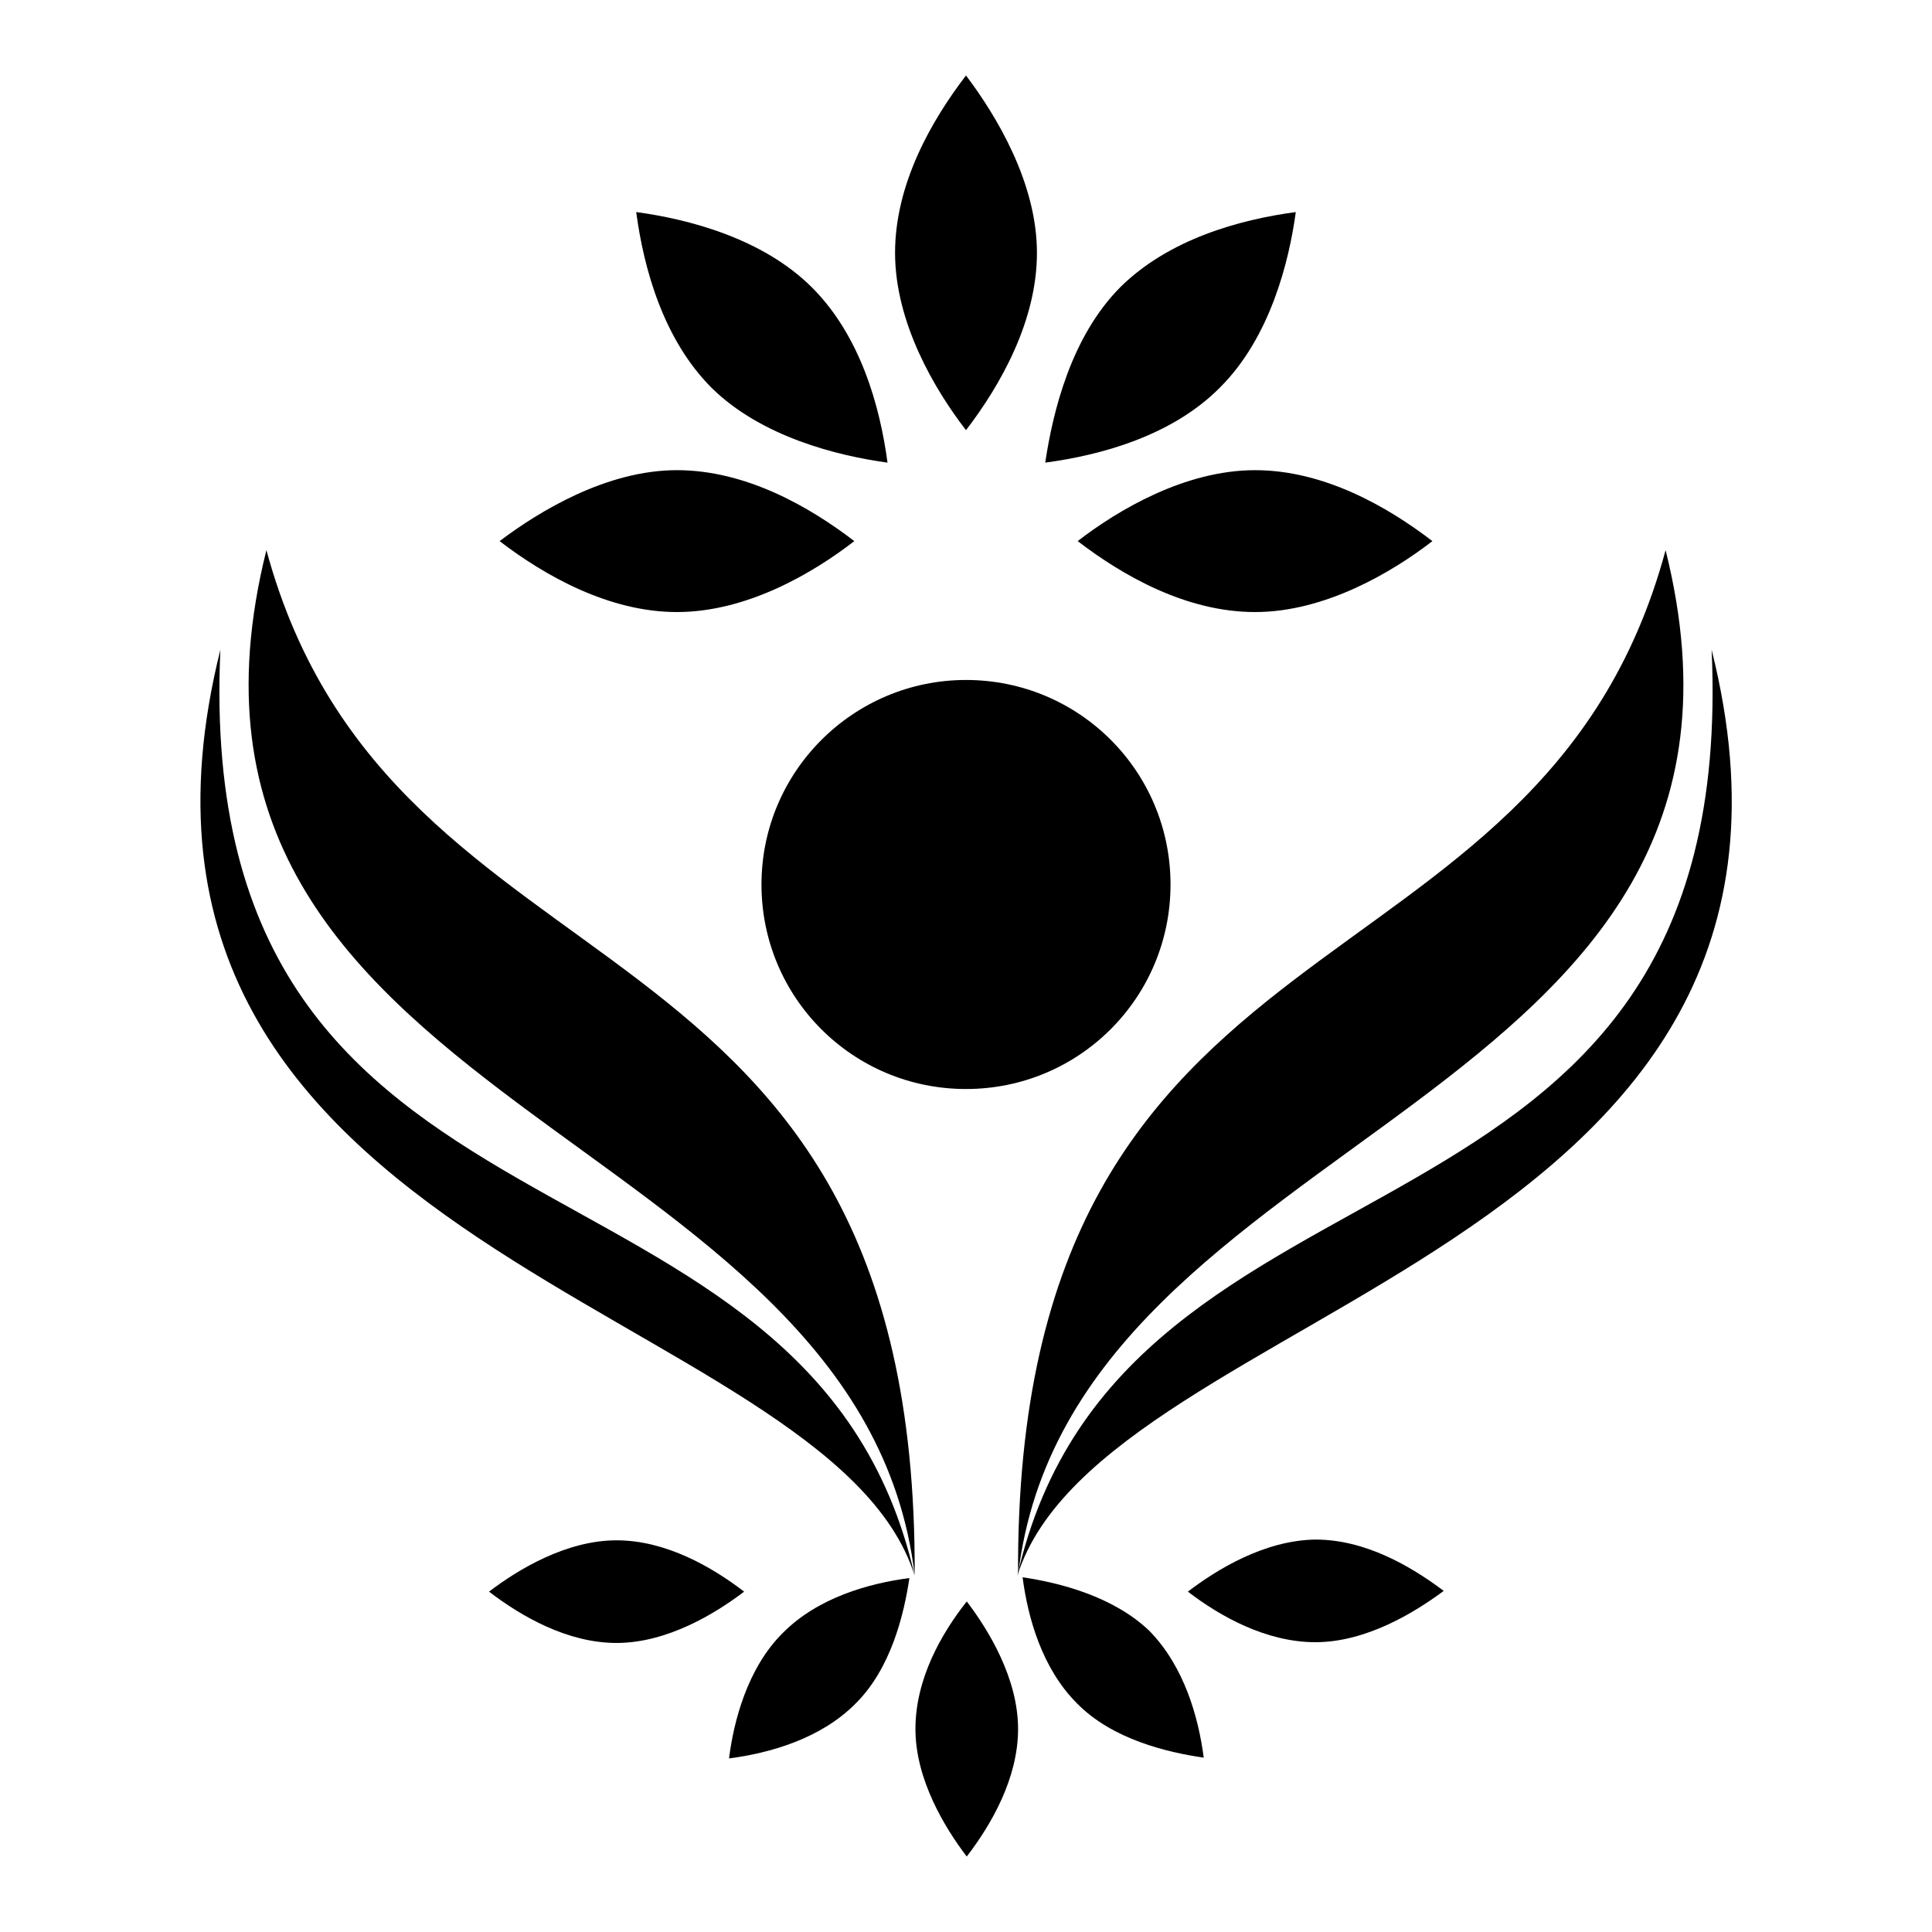
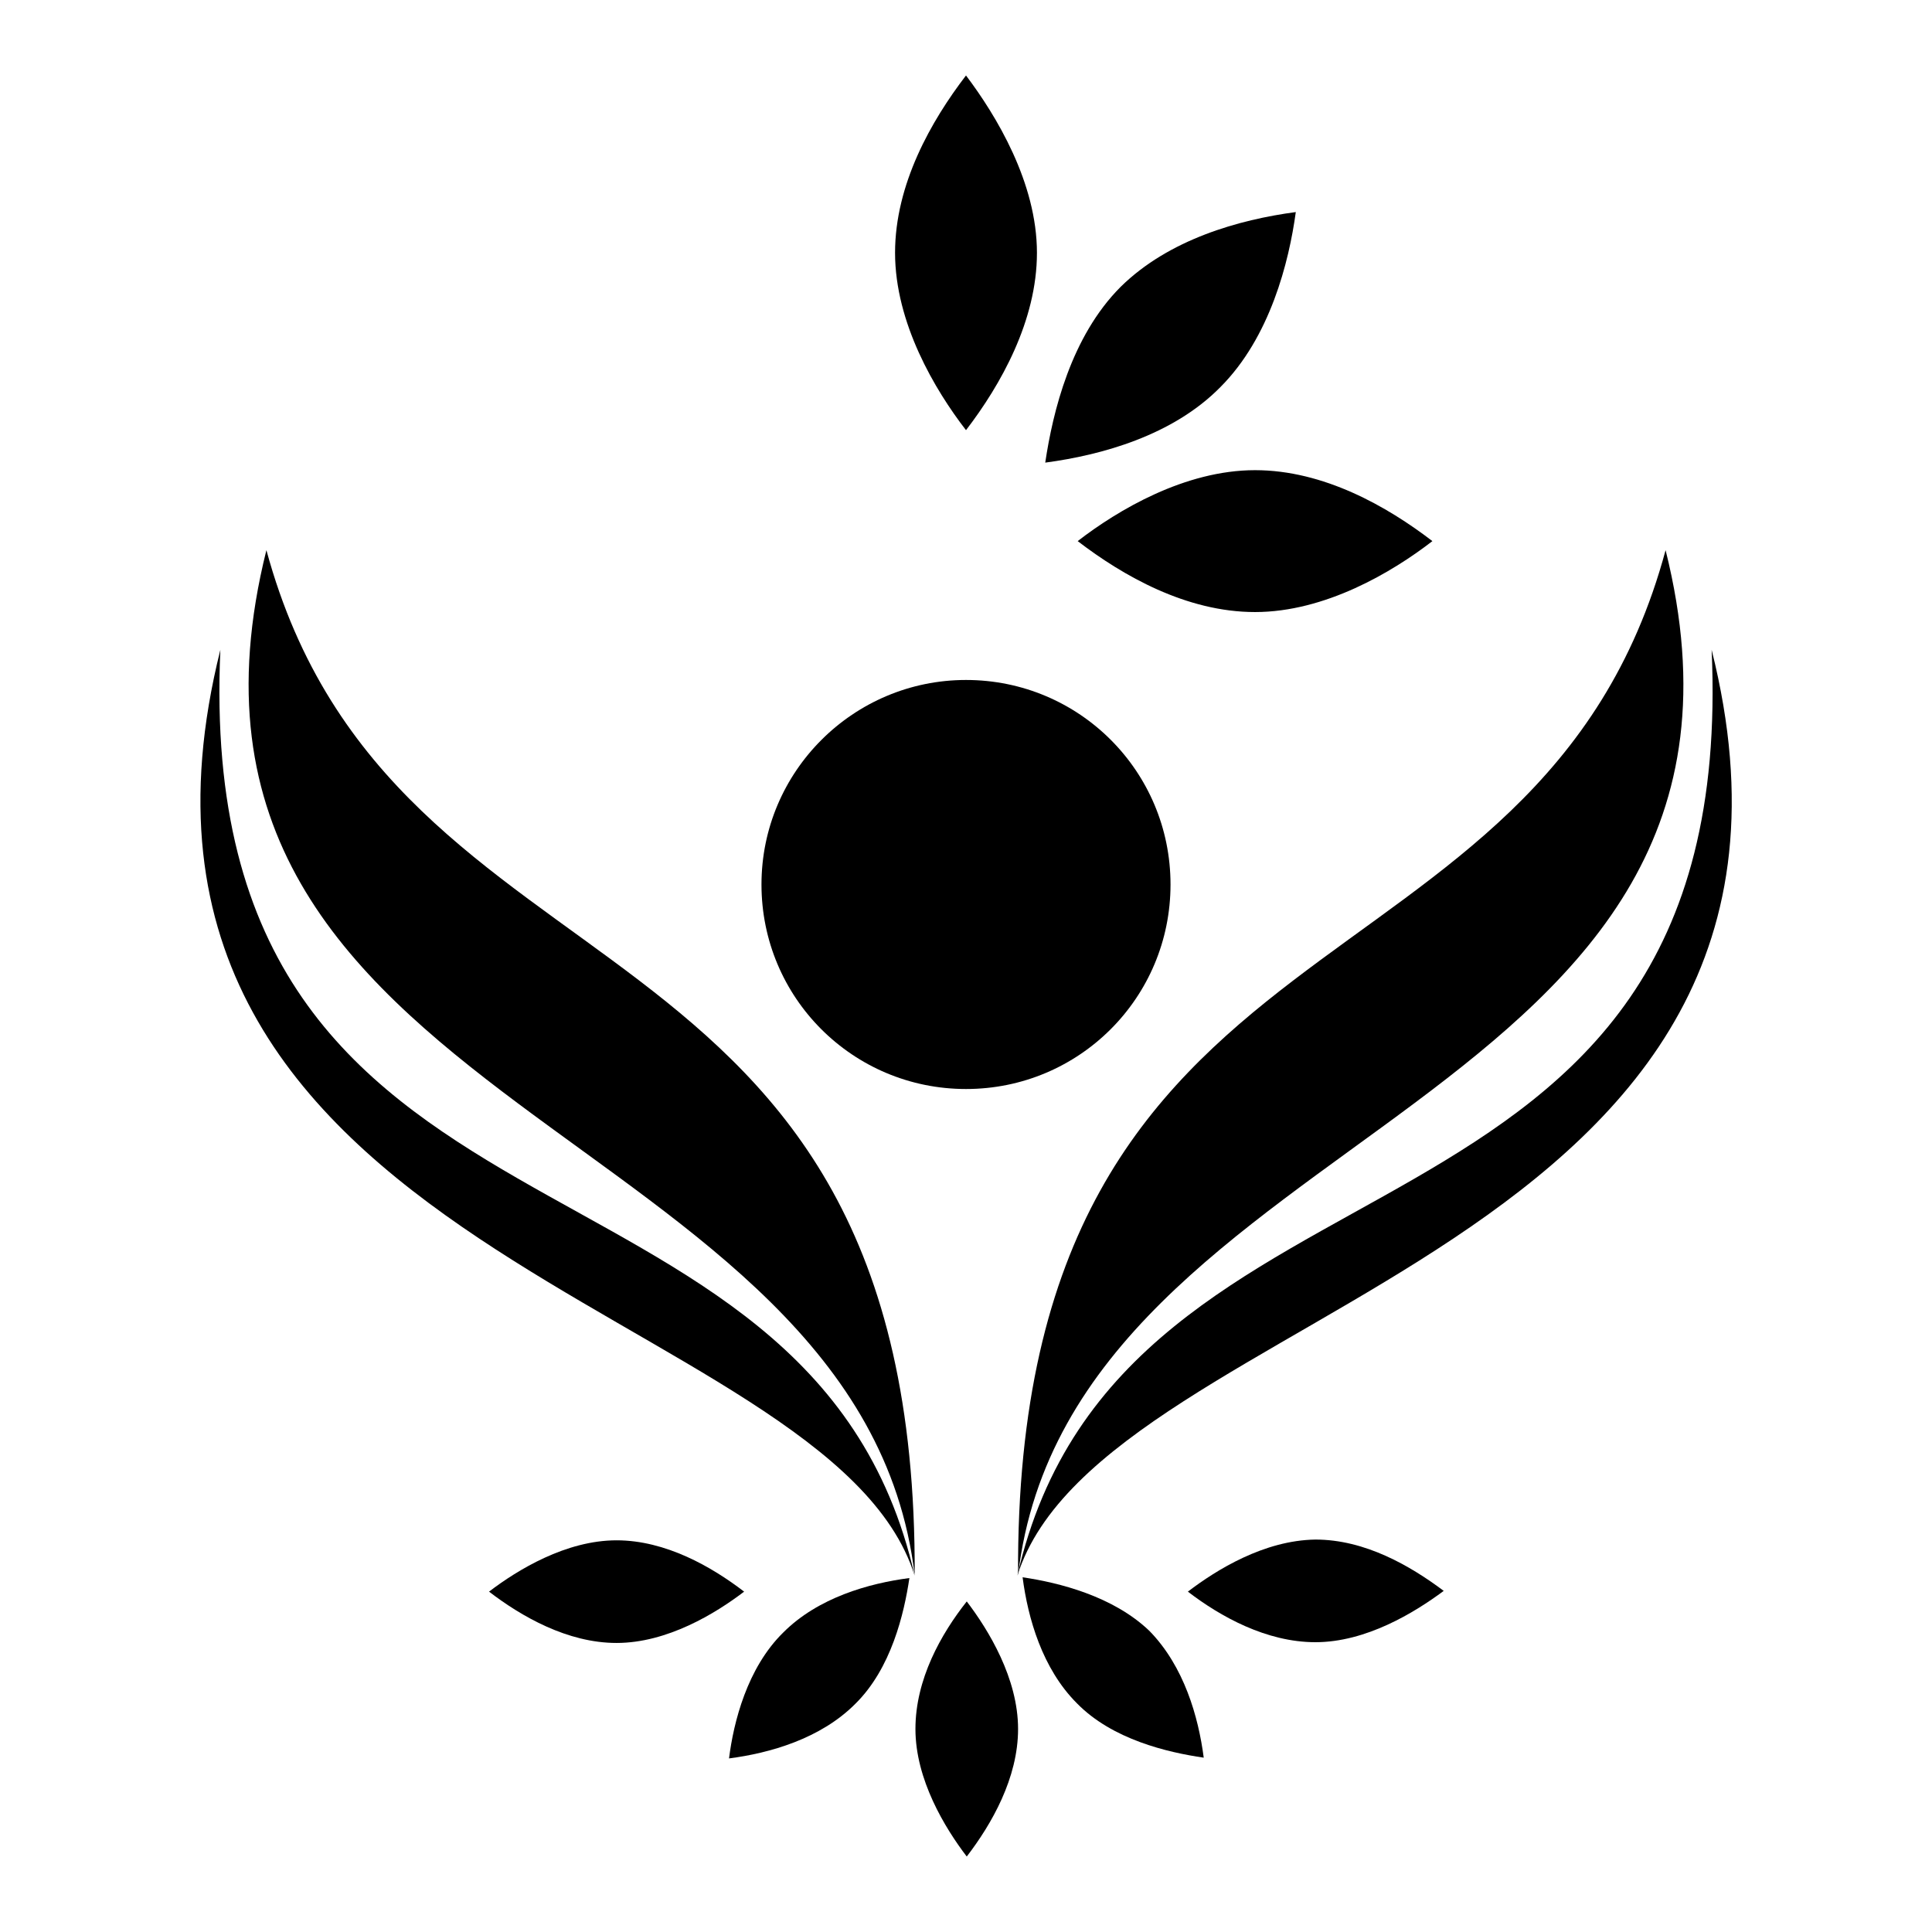
<svg xmlns="http://www.w3.org/2000/svg" version="1.1" x="0px" y="0px" viewBox="0 0 256 256" enable-background="new 0 0 256 256" xml:space="preserve">
  <g>
    <g>
      <g>
        <g>
          <path fill="#000000" d="M35.3,72.9c-18.6,74.5,78.7,75.6,85.9,135.8C121.6,117.8,52.1,134.8,35.3,72.9z" />
          <path fill="#000000" d="M29.2,86.1c-20.1,80.5,80.7,86.5,92,122.7C107.4,147.9,25.4,170.2,29.2,86.1z" />
          <path fill="#000000" d="M220.7,72.9c-16.7,61.9-86.3,44.9-85.8,135.8C142,148.5,239.3,147.4,220.7,72.9z" />
          <path fill="#000000" d="M226.8,86.1c3.8,84.1-78.2,61.9-92,122.7C146.2,172.6,247,166.6,226.8,86.1z" />
          <path fill="#000000" d="M128,90.1c15,0,27.1,12.1,27.1,27.1c0,15-12.1,27.1-27.1,27.1c-15,0-27.1-12.1-27.1-27.1C100.9,102.2,113.1,90.1,128,90.1z" />
          <path fill="#000000" d="M137.4,33.5c0-9.3-5.4-18.2-9.4-23.5c-4.6,6-9.4,14.4-9.4,23.5c0,9.3,5.3,18.2,9.4,23.5C132.6,51,137.4,42.5,137.4,33.5z" />
-           <path fill="#000000" d="M117.6,61.3c-1-7.5-3.6-16.8-10-23.2C101,31.5,91,29,84.3,28.1c1,7.5,3.6,16.9,10,23.3C100.9,57.9,111,60.4,117.6,61.3z" />
-           <path fill="#000000" d="M113.2,71.7c-6-4.6-14.4-9.4-23.5-9.4c-9.3,0-18.2,5.4-23.5,9.4c6,4.6,14.5,9.4,23.5,9.4C99.1,81.1,107.9,75.8,113.2,71.7z" />
          <path fill="#000000" d="M189.8,71.7c-6-4.6-14.4-9.4-23.5-9.4c-9.3,0-18.2,5.3-23.5,9.4c6,4.6,14.4,9.4,23.5,9.4C175.6,81.1,184.5,75.8,189.8,71.7z" />
          <path fill="#000000" d="M171.7,28.1c-7.5,1-16.8,3.6-23.2,9.9c-6.6,6.6-9,16.6-10,23.3c7.5-1,16.9-3.6,23.2-10C168.3,44.7,170.8,34.7,171.7,28.1z" />
          <path fill="#000000" d="M121.3,229.1c0,6.7,3.9,13.1,6.8,16.9c3.3-4.3,6.8-10.4,6.8-16.9c0-6.7-3.9-13.1-6.8-16.9C124.7,216.5,121.3,222.5,121.3,229.1z" />
          <path fill="#000000" d="M135.5,209c0.7,5.4,2.6,12.1,7.2,16.7c4.7,4.8,12,6.5,16.8,7.2c-0.7-5.4-2.6-12.1-7.2-16.8C147.5,211.5,140.3,209.7,135.5,209z" />
          <path fill="#000000" d="M157.4,210.9c4.3,3.3,10.4,6.7,16.9,6.7c6.7,0,13.1-3.9,17-6.8c-4.4-3.3-10.4-6.8-17-6.8C167.5,204.1,161.2,208,157.4,210.9z" />
          <path fill="#000000" d="M81.7,204.1c-6.7,0-13.1,3.9-16.9,6.8c4.3,3.3,10.4,6.8,16.9,6.8c6.7,0,13.1-3.9,16.9-6.8C94.3,207.6,88.2,204.1,81.7,204.1z" />
          <path fill="#000000" d="M96.6,233c5.4-0.7,12.1-2.6,16.7-7.2c4.8-4.7,6.5-12,7.2-16.7c-5.4,0.7-12.1,2.6-16.7,7.2C99,221,97.2,228.2,96.6,233z" />
        </g>
      </g>
      <g />
      <g />
      <g />
      <g />
      <g />
      <g />
      <g />
      <g />
      <g />
      <g />
      <g />
      <g />
      <g />
      <g />
      <g />
    </g>
  </g>
</svg>